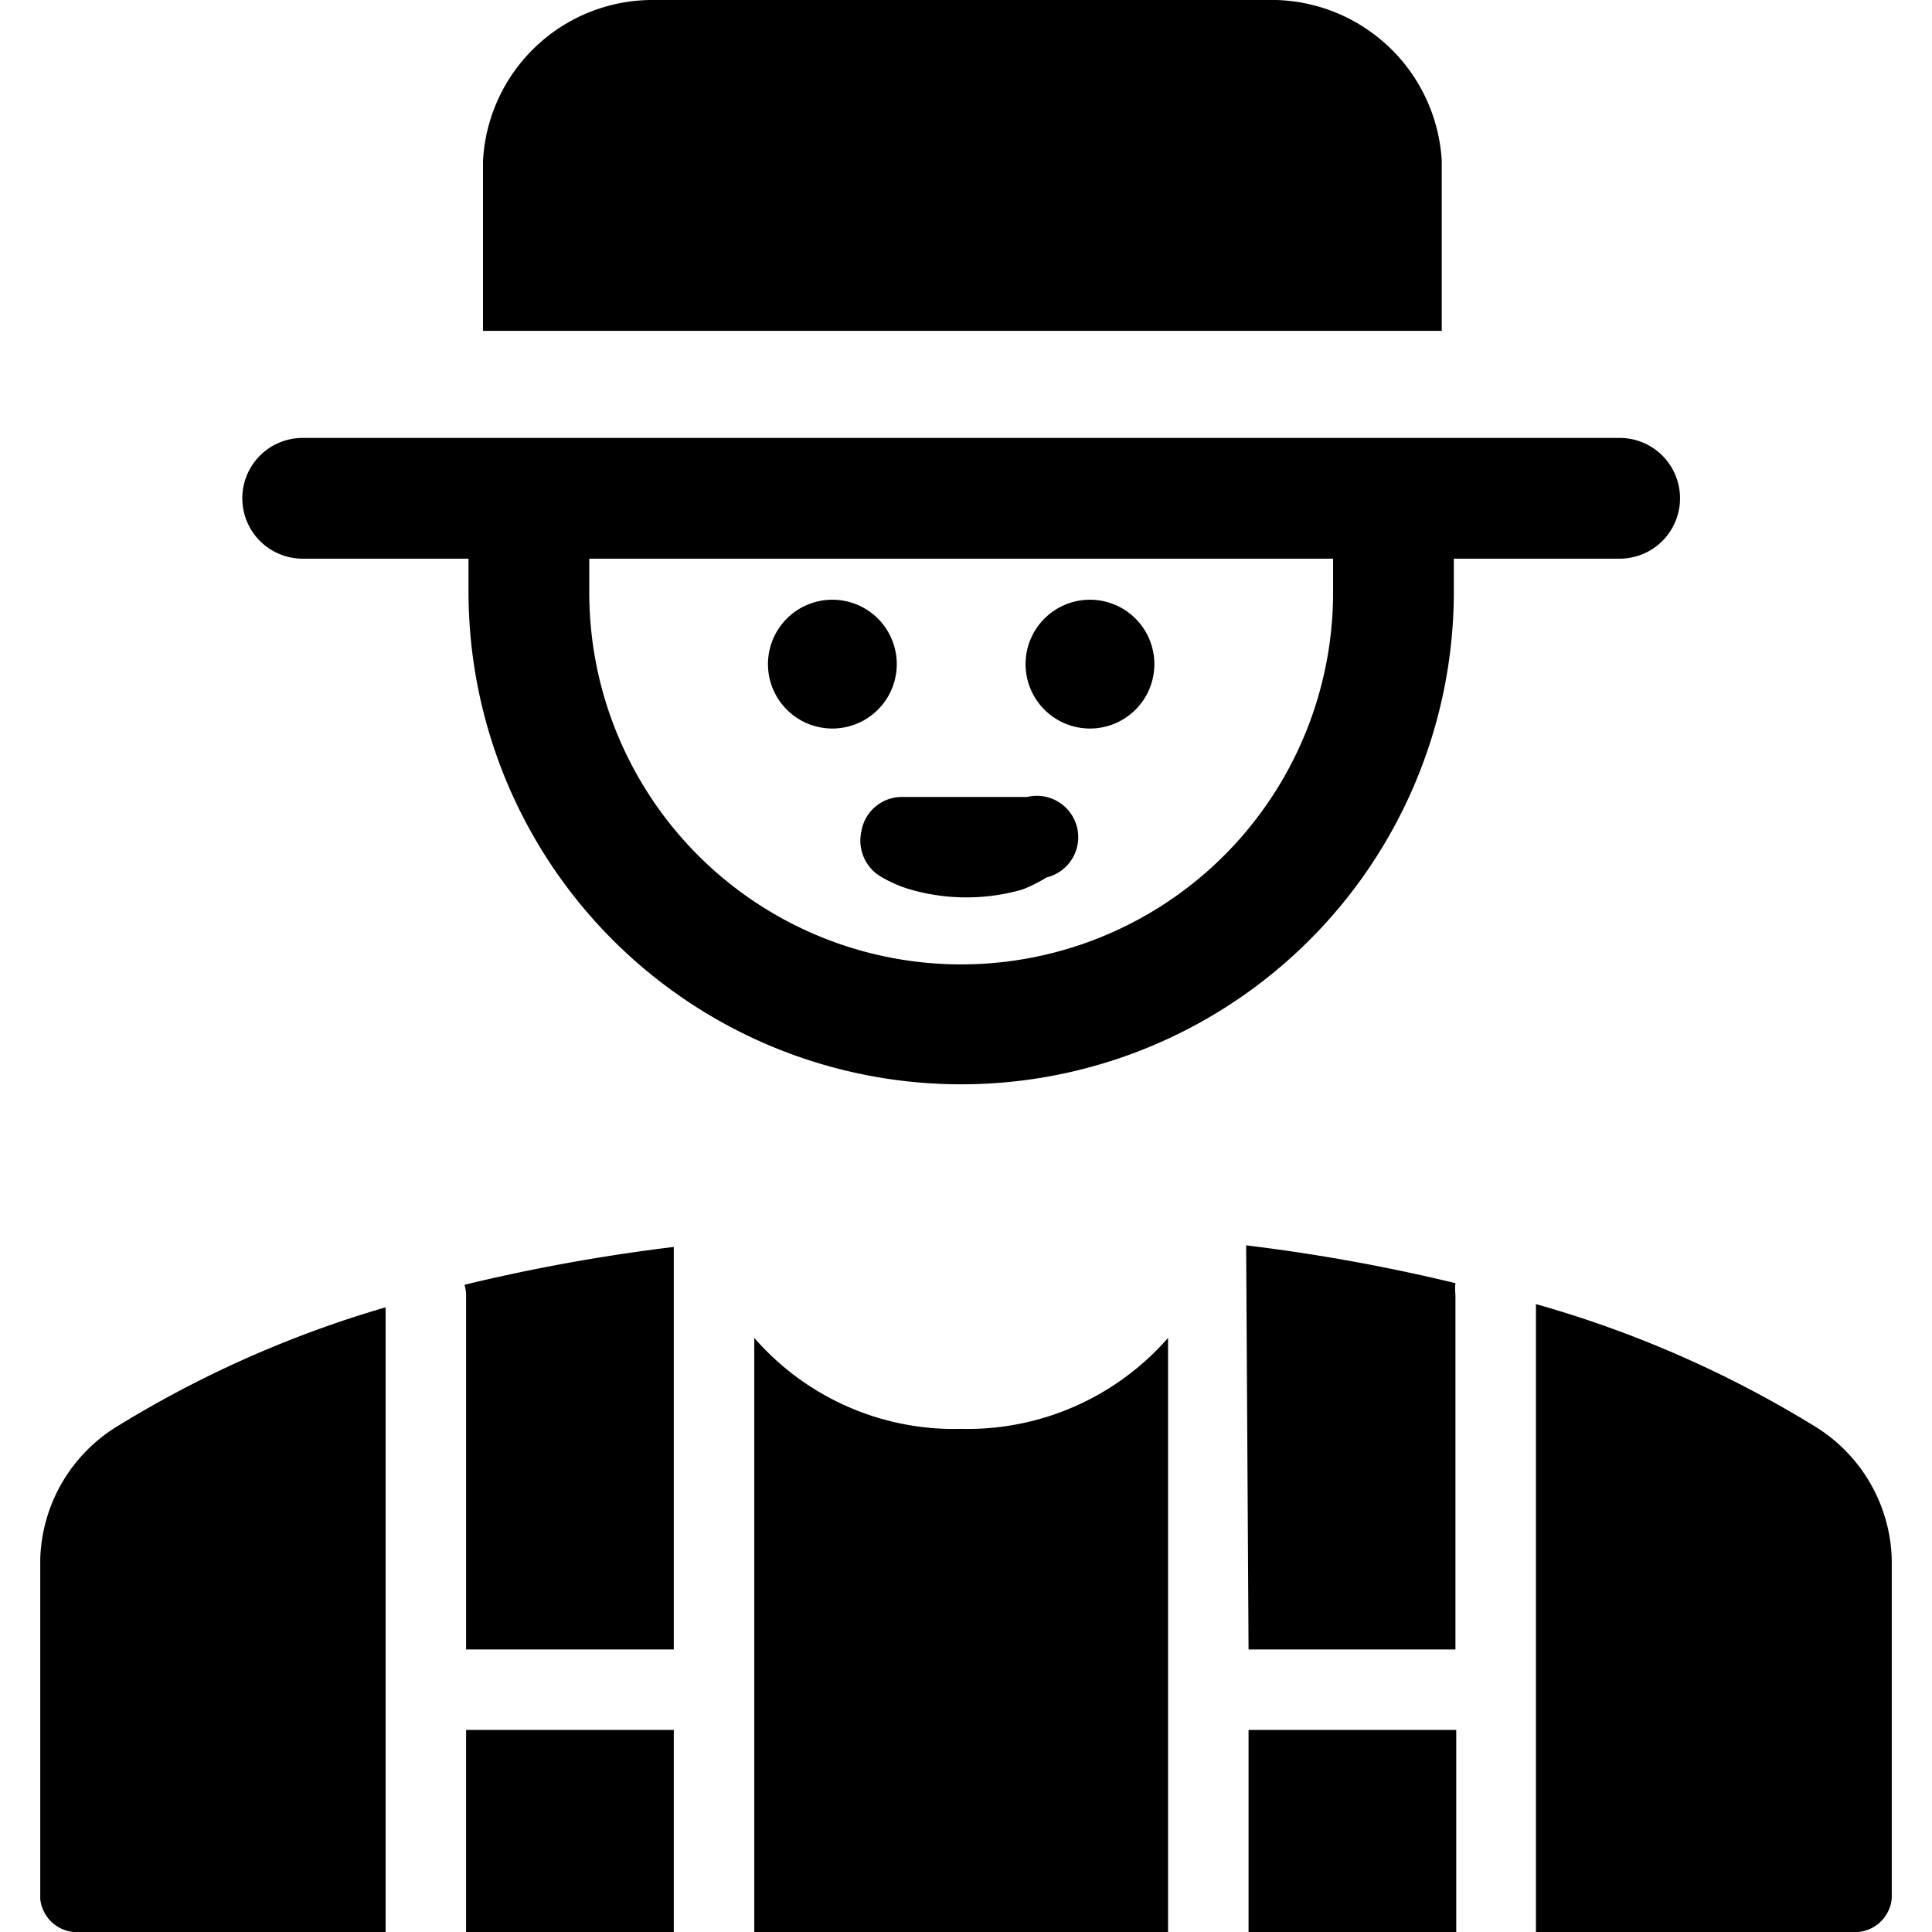
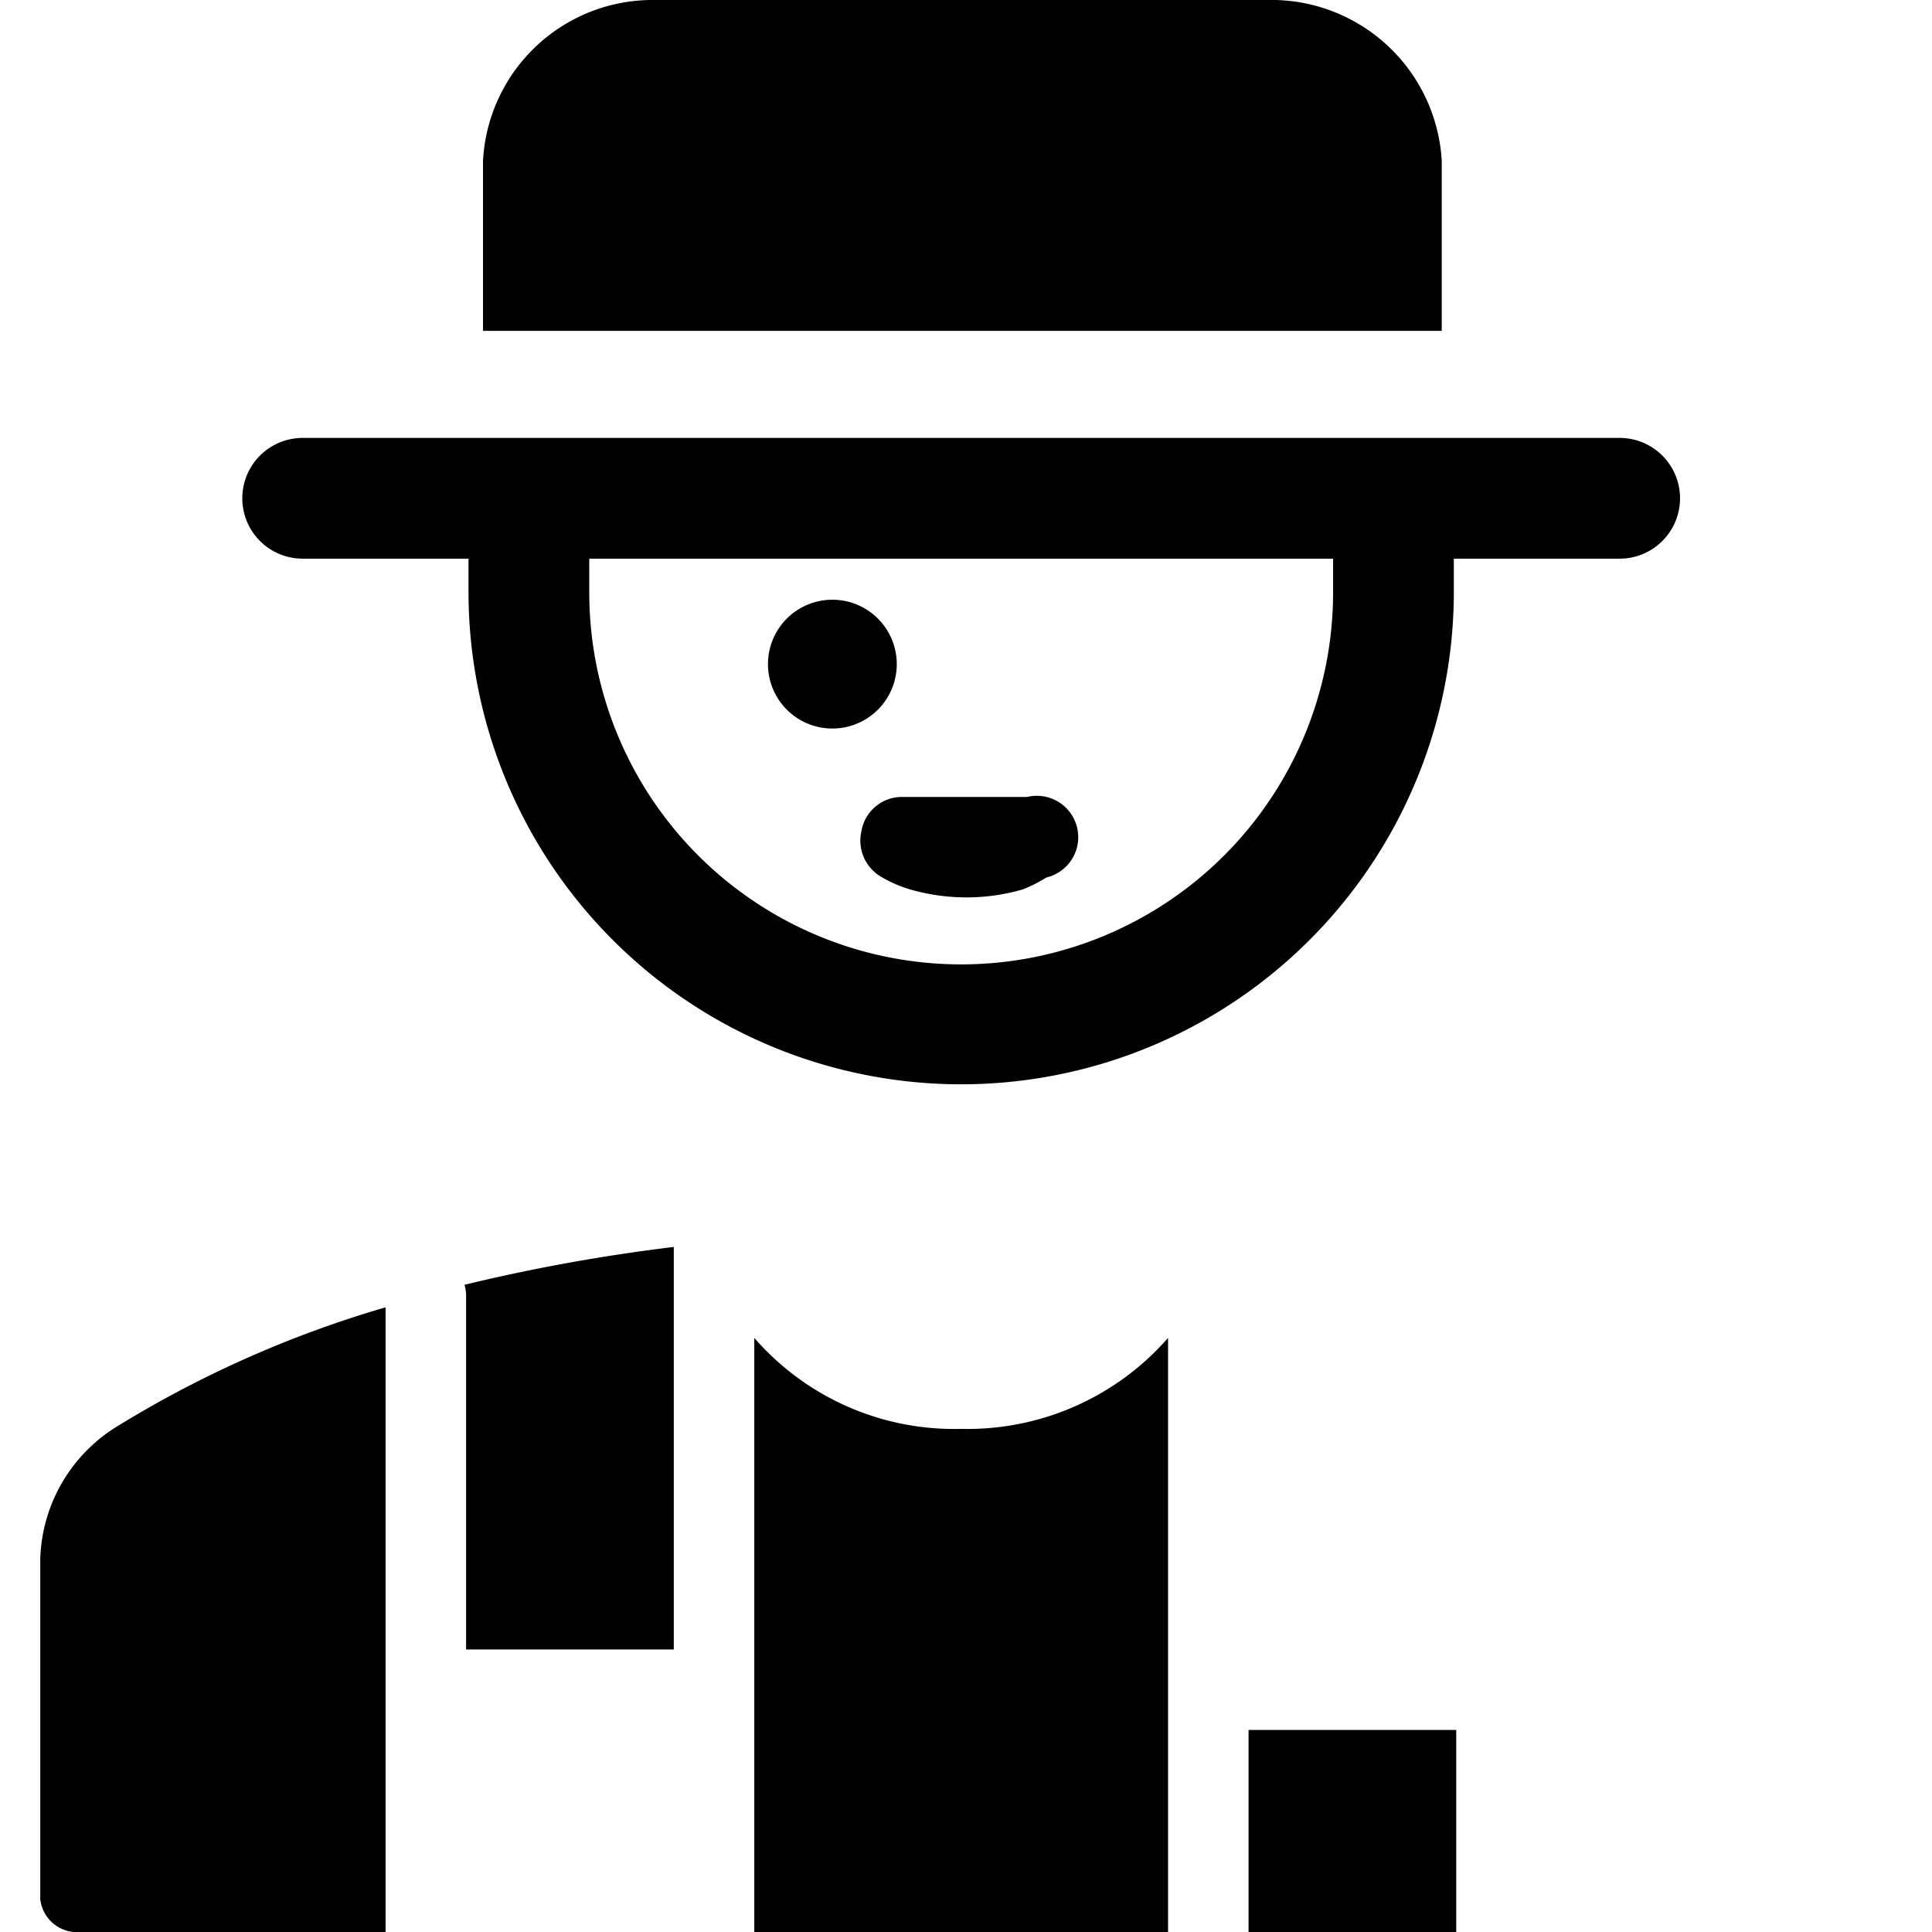
<svg xmlns="http://www.w3.org/2000/svg" viewBox="0 0 24 24">
  <g>
-     <path d="M15.51 20.49h2.57v-4.41a0.58 0.58 0 0 1 0 -0.14 22.63 22.63 0 0 0 -2.6 -0.47Z" fill="#000000" stroke-width="1" />
    <path d="M0.5 19.37v4.22A0.46 0.46 0 0 0 1 24h3.79v-7.76a13.62 13.62 0 0 0 -3.32 1.47 2 2 0 0 0 -0.97 1.66Z" fill="#000000" stroke-width="1" />
-     <path d="M5.79 21.49h2.58v2.52H5.79Z" fill="#000000" stroke-width="1" />
    <path d="M5.79 16.08v4.41h2.58v-5a22.63 22.63 0 0 0 -2.6 0.47 0.5 0.5 0 0 1 0.02 0.12Z" fill="#000000" stroke-width="1" />
    <path d="M9.37 16.62V24h5.14v-7.38a3.31 3.31 0 0 1 -2.57 1.13 3.29 3.29 0 0 1 -2.57 -1.13Z" fill="#000000" stroke-width="1" />
    <path d="M15.51 21.49h2.58v2.52h-2.58Z" fill="#000000" stroke-width="1" />
-     <path d="M22.53 17.71a13.73 13.73 0 0 0 -3.45 -1.51V24H23a0.46 0.46 0 0 0 0.5 -0.42v-4.21a2 2 0 0 0 -0.97 -1.66Z" fill="#000000" stroke-width="1" />
    <path d="M17.91 2a2.12 2.12 0 0 0 -2.17 -2h-7.6A2.11 2.11 0 0 0 6 2v2.11h11.91Z" fill="#000000" stroke-width="1" />
    <path d="M3.76 6.94h2.06v0.42a6.12 6.12 0 0 0 4.39 5.86 6.12 6.12 0 0 0 7.85 -5.86v-0.42h2.06a0.75 0.75 0 0 0 0 -1.5H3.76a0.75 0.75 0 1 0 0 1.5Zm12.8 0.42a4.62 4.62 0 0 1 -9.24 0v-0.42h9.24Z" fill="#000000" stroke-width="1" />
-     <path d="M13.54 9.05a0.8 0.8 0 1 0 -0.8 -0.8 0.8 0.8 0 0 0 0.8 0.8Z" fill="#000000" stroke-width="1" />
    <path d="M10.34 9.05a0.8 0.8 0 1 0 -0.8 -0.8 0.8 0.8 0 0 0 0.8 0.8Z" fill="#000000" stroke-width="1" />
    <path d="M10.7 10.33a0.52 0.52 0 0 0 0.26 0.57 1.6 1.6 0 0 0 0.35 0.15 2.52 2.52 0 0 0 1.39 0 1.75 1.75 0 0 0 0.3 -0.15 0.51 0.51 0 0 0 -0.24 -1H11.2a0.51 0.51 0 0 0 -0.5 0.43Z" fill="#000000" stroke-width="1" />
  </g>
</svg>